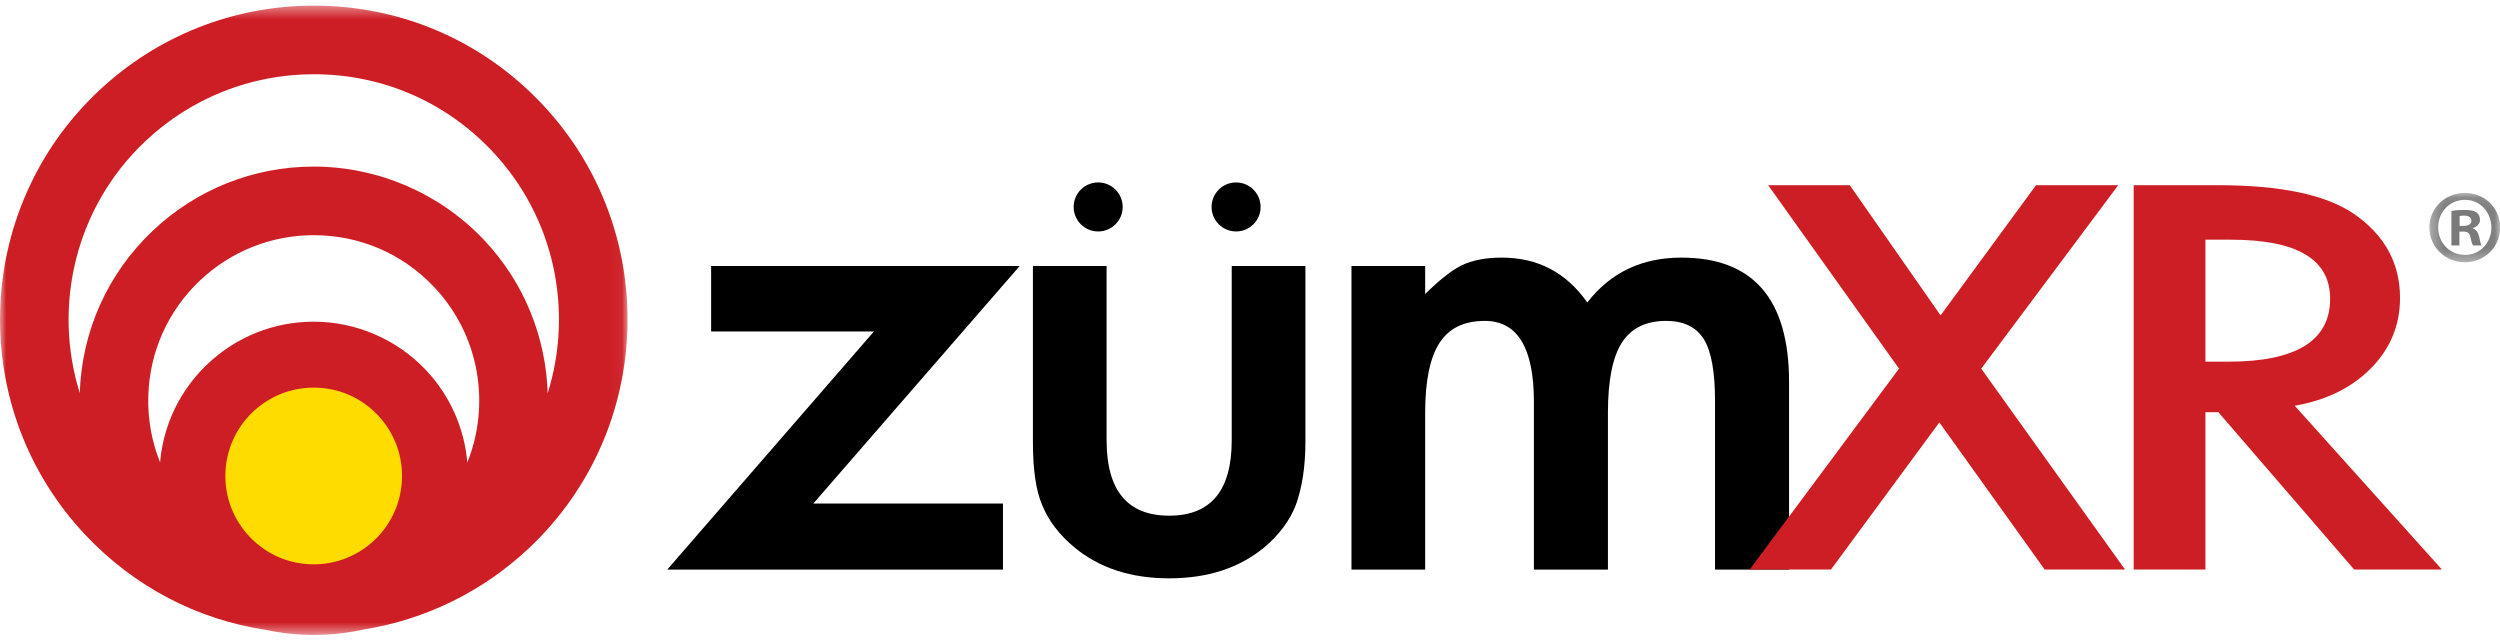
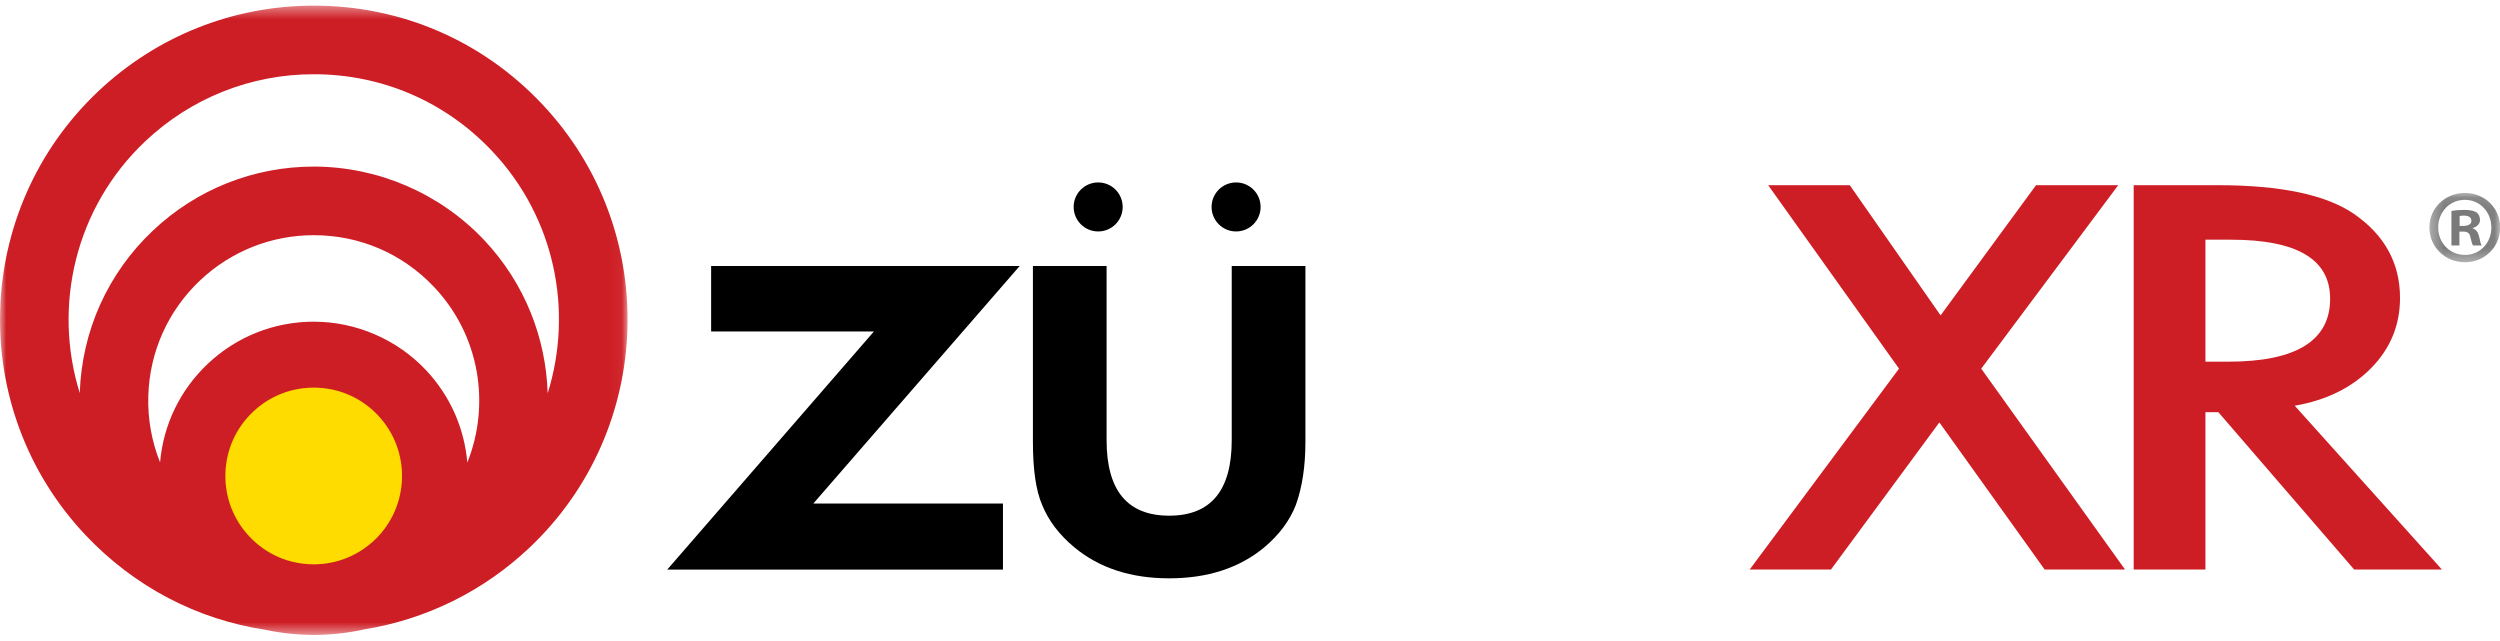
<svg xmlns="http://www.w3.org/2000/svg" xmlns:xlink="http://www.w3.org/1999/xlink" width="199px" height="51px" viewBox="0 0 199 51">
  <title>Group 23</title>
  <desc>Created with Sketch.</desc>
  <defs>
    <polygon id="path-1" points="0 0.411 49.956 0.411 49.956 50.503 0 50.503" />
    <polygon id="path-3" points="0.303 0.122 5.942 0.122 5.942 5.644 0.303 5.644" />
  </defs>
  <g id="Catalog" stroke="none" stroke-width="1" fill="none" fill-rule="evenodd">
    <g id="Product-Detail---zumXR" transform="translate(-64, -205)">
      <g id="Banner" transform="translate(0, 75)">
        <g id="Group-23" transform="translate(64, 130)">
          <polygon id="Fill-1" fill="#000000" points="64.741 40.08 76.634 40.08 79.836 40.08 79.836 45.34 53.112 45.34 69.564 26.385 56.606 26.385 56.606 21.176 58.983 21.176 81.165 21.176" />
          <g id="Group-22" transform="translate(0, 0.037)">
            <path d="M88.085,21.139 L88.085,35.007 C88.085,39.01 89.745,41.011 93.066,41.011 C96.385,41.011 98.045,39.01 98.045,35.007 L98.045,21.139 L103.911,21.139 L103.911,35.132 C103.911,37.066 103.659,38.737 103.155,40.143 C102.668,41.4 101.825,42.533 100.626,43.541 C98.645,45.179 96.124,45.998 93.066,45.998 C90.023,45.998 87.512,45.179 85.531,43.541 C84.314,42.533 83.454,41.4 82.95,40.143 C82.463,39.018 82.22,37.348 82.22,35.132 L82.22,21.139 L88.085,21.139 Z" id="Fill-2" fill="#000000" />
-             <path d="M107.577,21.139 L113.443,21.139 L113.443,23.372 C114.573,22.248 115.538,21.487 116.338,21.09 C117.189,20.676 118.257,20.469 119.544,20.469 C122.411,20.469 124.68,21.66 126.348,24.042 C128.191,21.66 130.685,20.469 133.831,20.469 C139.549,20.469 142.409,23.769 142.409,30.368 L142.409,45.303 L136.516,45.303 L136.516,31.882 C136.516,29.566 136.221,27.929 135.63,26.969 C135.021,25.994 134.022,25.506 132.632,25.506 C131.015,25.506 129.838,26.085 129.099,27.242 C128.36,28.4 127.991,30.261 127.991,32.824 L127.991,45.303 L122.099,45.303 L122.099,31.956 C122.099,27.656 120.795,25.506 118.188,25.506 C116.537,25.506 115.333,26.093 114.578,27.267 C113.821,28.442 113.443,30.294 113.443,32.824 L113.443,45.303 L107.577,45.303 L107.577,21.139 Z" id="Fill-4" fill="#000000" />
            <path d="M32.405,37.885 C32.405,41.985 29.079,45.308 24.978,45.308 C20.876,45.308 17.551,41.985 17.551,37.885 C17.551,33.785 20.876,30.463 24.978,30.463 C29.079,30.463 32.405,33.785 32.405,37.885" id="Fill-6" fill="#FFDC00" />
            <g id="Group-10">
              <mask id="mask-2" fill="white">
                <use xlink:href="#path-1" />
              </mask>
              <g id="Clip-9" />
              <path d="M29.801,42.964 C28.49,44.202 26.776,44.883 24.975,44.883 C23.019,44.883 21.202,44.1 19.86,42.678 C18.57,41.312 17.889,39.527 17.943,37.649 C17.997,35.771 18.778,34.027 20.145,32.737 C21.455,31.499 23.169,30.818 24.971,30.818 C26.927,30.818 28.744,31.6 30.086,33.022 C32.748,35.841 32.621,40.301 29.801,42.964 M37.199,36.782 C36.97,34.117 35.877,31.509 33.902,29.418 C31.592,26.971 28.337,25.569 24.971,25.569 C21.823,25.569 18.83,26.759 16.541,28.92 C14.335,31.004 13.003,33.767 12.741,36.765 C12.077,35.11 11.752,33.322 11.805,31.485 C11.905,27.967 13.37,24.698 15.929,22.281 C18.386,19.962 21.598,18.684 24.975,18.684 C28.641,18.684 32.045,20.151 34.559,22.815 C38.199,26.669 39.052,32.157 37.199,36.782 M11.57,11.202 C15.211,7.765 19.97,5.872 24.974,5.872 C30.405,5.872 35.449,8.046 39.176,11.993 C44.2,17.313 45.642,24.736 43.595,31.268 C43.458,26.872 41.78,22.508 38.53,19.065 C35.025,15.352 30.083,13.223 24.975,13.223 C20.198,13.223 15.654,15.03 12.18,18.31 C8.58,21.71 6.512,26.302 6.349,31.249 C4.194,24.343 5.966,16.494 11.57,11.202 M43.147,8.243 C38.377,3.192 31.923,0.411 24.974,0.411 C18.571,0.411 12.479,2.833 7.821,7.231 C-2.198,16.692 -2.651,32.539 6.809,42.558 C10.693,46.67 15.693,49.277 21.169,50.104 C22.415,50.366 23.693,50.503 24.981,50.503 C26.356,50.503 27.711,50.348 29.027,50.057 C33.919,49.259 38.472,47.029 42.135,43.569 C52.153,34.109 52.607,18.261 43.147,8.243" id="Fill-8" fill="#CE1E25" mask="url(#mask-2)" />
            </g>
            <polygon id="Fill-11" fill="#CE1E25" points="151.162 29.307 140.746 14.704 147.241 14.704 154.471 25.067 162.068 14.704 168.612 14.704 157.706 29.307 169.152 45.297 162.754 45.297 154.373 33.587 145.745 45.297 139.275 45.297" />
            <path d="M175.553,28.752 L177.366,28.752 C182.774,28.752 185.479,27.081 185.479,23.739 C185.479,20.609 182.848,19.043 177.587,19.043 L175.553,19.043 L175.553,28.752 Z M182.66,32.259 L194.376,45.296 L187.39,45.296 L176.582,32.774 L175.553,32.774 L175.553,45.296 L169.842,45.296 L169.842,14.704 L176.532,14.704 C181.533,14.704 185.144,15.464 187.366,16.983 C189.817,18.673 191.042,20.906 191.042,23.679 C191.042,25.846 190.274,27.709 188.739,29.267 C187.202,30.826 185.176,31.823 182.66,32.259 L182.66,32.259 Z" id="Fill-13" fill="#CE1E25" />
            <path d="M89.365,16.436 C89.365,17.514 88.492,18.387 87.414,18.387 C86.337,18.387 85.463,17.514 85.463,16.436 C85.463,15.359 86.337,14.485 87.414,14.485 C88.492,14.485 89.365,15.359 89.365,16.436" id="Fill-15" fill="#000000" />
            <path d="M100.344,16.436 C100.344,17.514 99.47,18.387 98.393,18.387 C97.315,18.387 96.442,17.514 96.442,16.436 C96.442,15.359 97.315,14.485 98.393,14.485 C99.47,14.485 100.344,15.359 100.344,16.436" id="Fill-17" fill="#000000" />
            <g id="Group-21" transform="translate(193.073, 15.196)">
              <mask id="mask-4" fill="white">
                <use xlink:href="#path-3" />
              </mask>
              <g id="Clip-20" />
              <path d="M2.713,2.749 L3.014,2.749 C3.365,2.749 3.65,2.632 3.65,2.348 C3.65,2.097 3.466,1.93 3.064,1.93 C2.896,1.93 2.779,1.946 2.713,1.963 L2.713,2.749 Z M2.696,4.305 L2.06,4.305 L2.06,1.561 C2.311,1.511 2.663,1.477 3.114,1.477 C3.633,1.477 3.867,1.561 4.068,1.678 C4.219,1.796 4.336,2.013 4.336,2.28 C4.336,2.582 4.101,2.816 3.767,2.916 L3.767,2.95 C4.034,3.05 4.185,3.251 4.269,3.619 C4.353,4.038 4.403,4.205 4.47,4.305 L3.784,4.305 C3.7,4.205 3.65,3.954 3.566,3.636 C3.516,3.335 3.349,3.201 2.997,3.201 L2.696,3.201 L2.696,4.305 Z M1.006,2.866 C1.006,4.088 1.91,5.058 3.148,5.058 C4.353,5.058 5.239,4.088 5.239,2.883 C5.239,1.661 4.353,0.674 3.131,0.674 C1.91,0.674 1.006,1.661 1.006,2.866 L1.006,2.866 Z M5.942,2.866 C5.942,4.422 4.72,5.644 3.131,5.644 C1.558,5.644 0.303,4.422 0.303,2.866 C0.303,1.344 1.558,0.122 3.131,0.122 C4.72,0.122 5.942,1.344 5.942,2.866 L5.942,2.866 Z" id="Fill-19" fill="#7A7A7A" mask="url(#mask-4)" />
            </g>
          </g>
        </g>
      </g>
    </g>
  </g>
</svg>